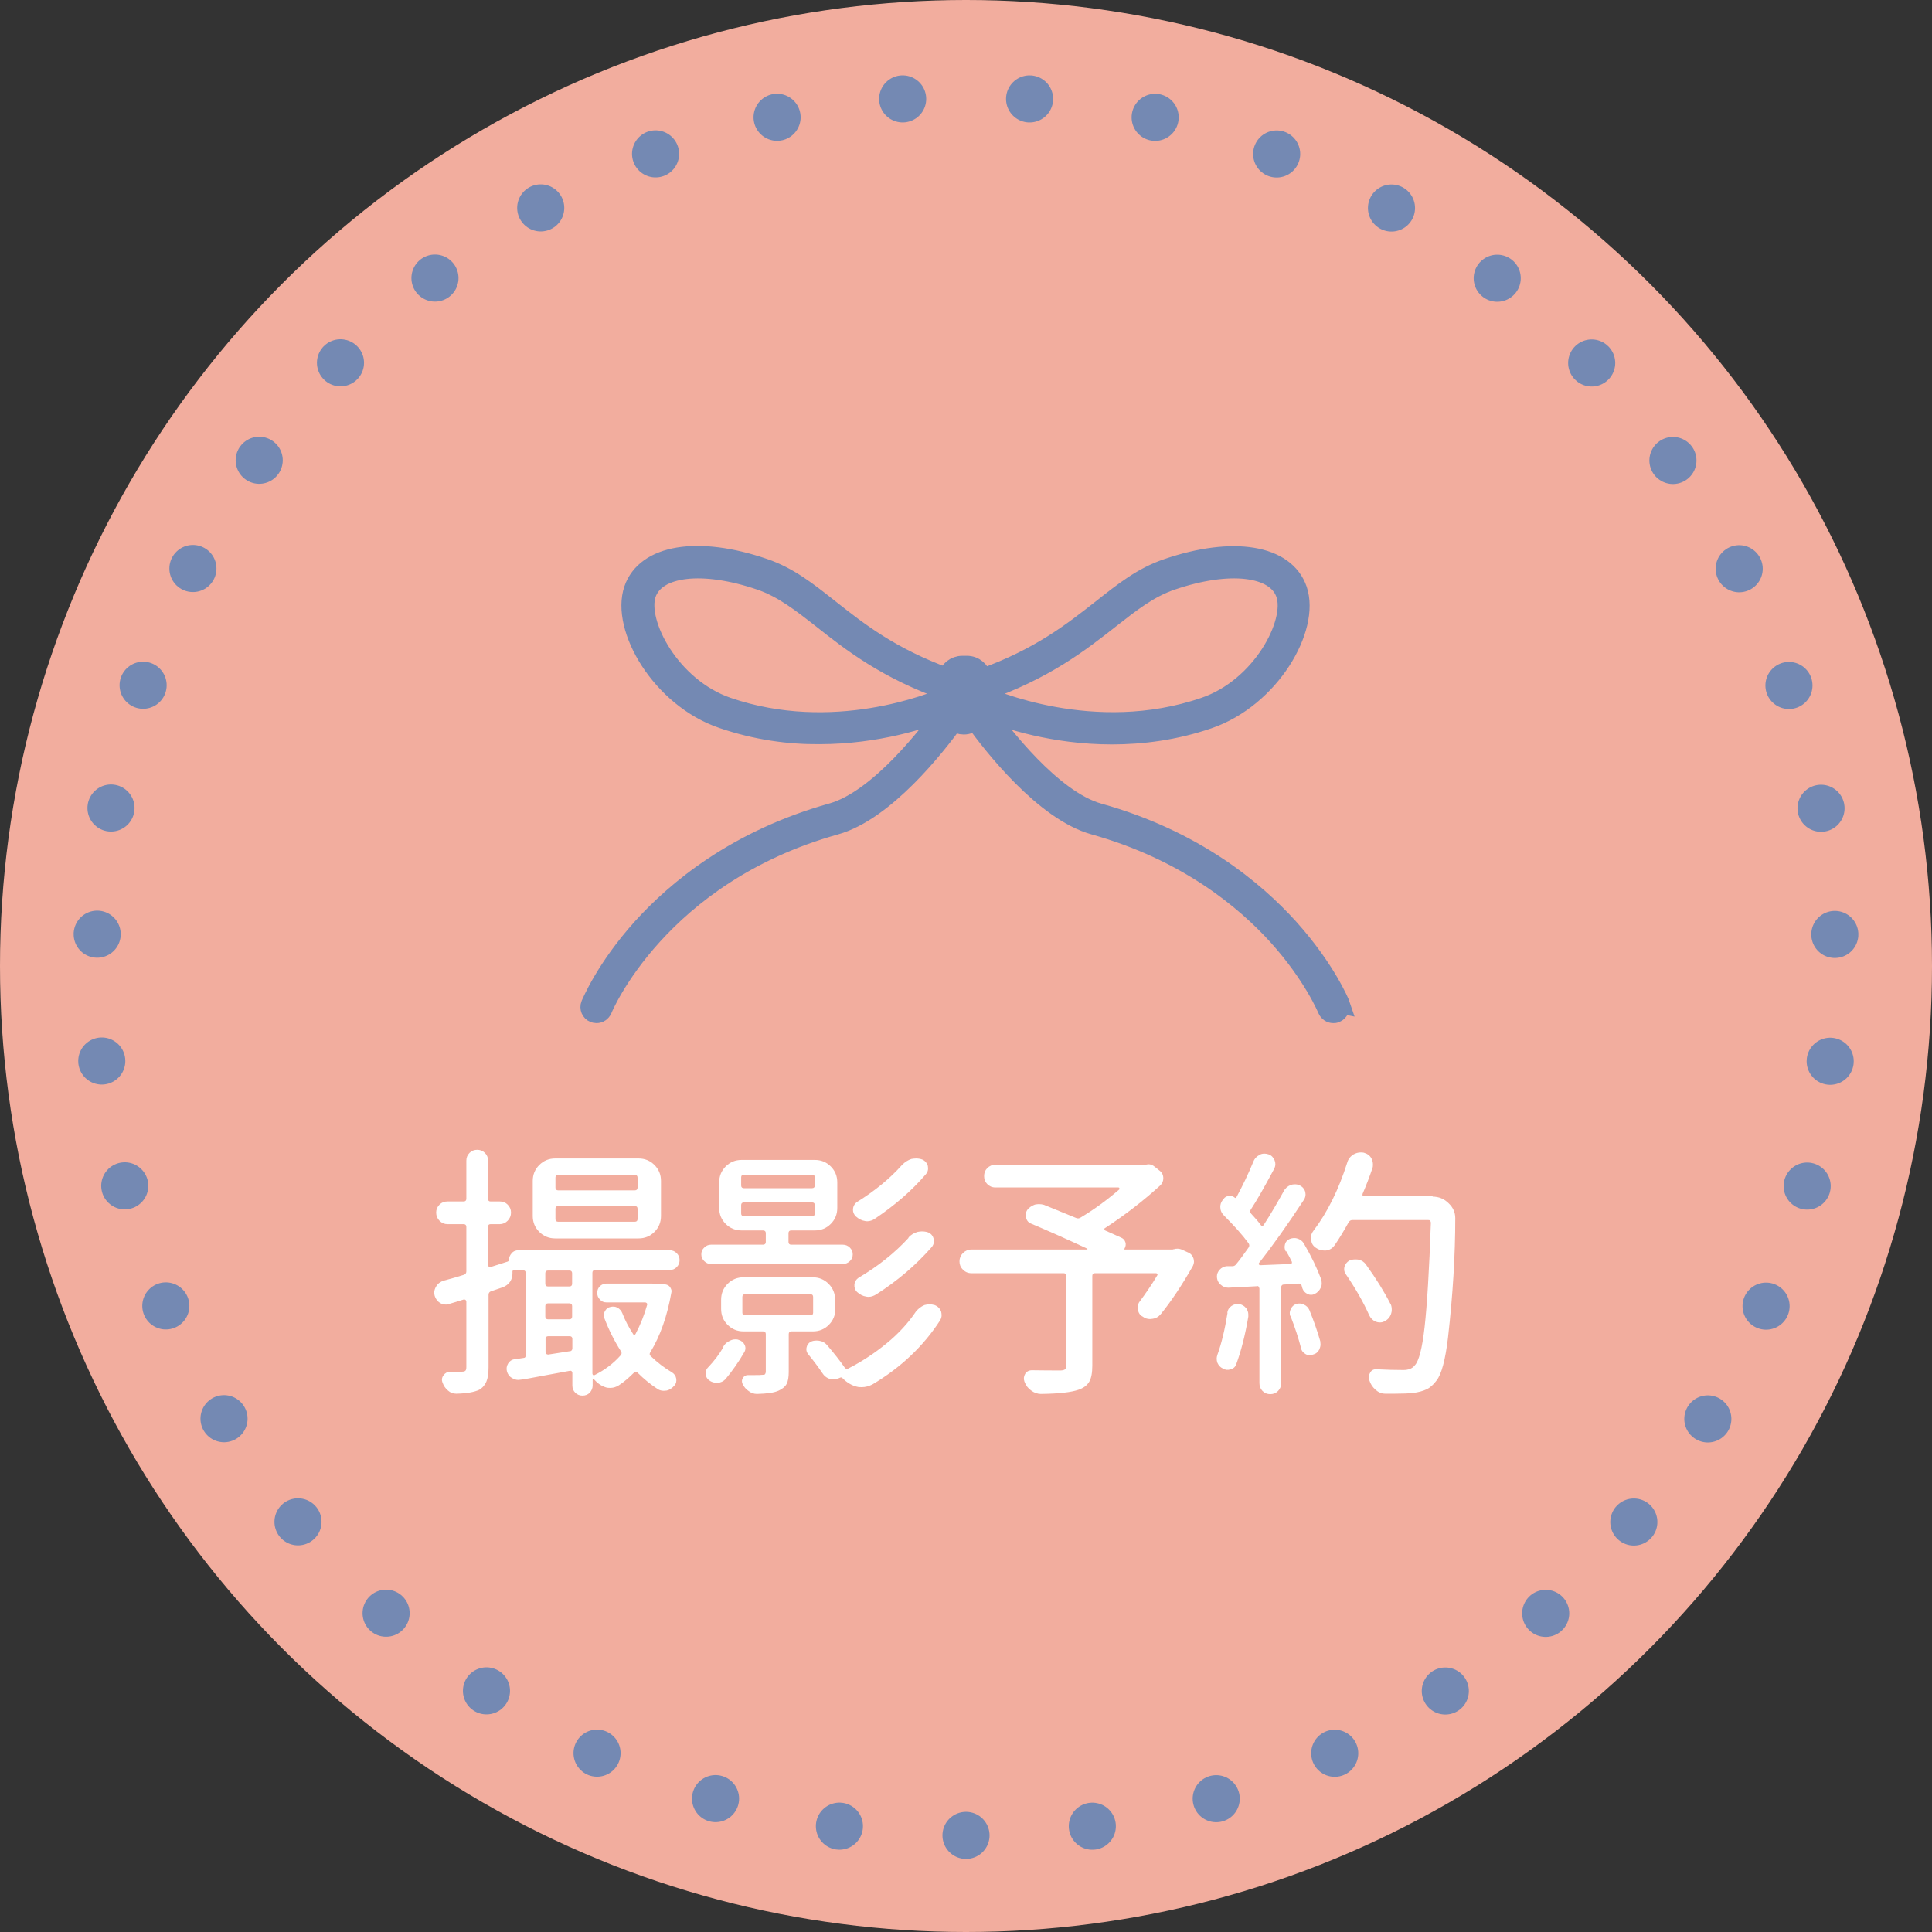
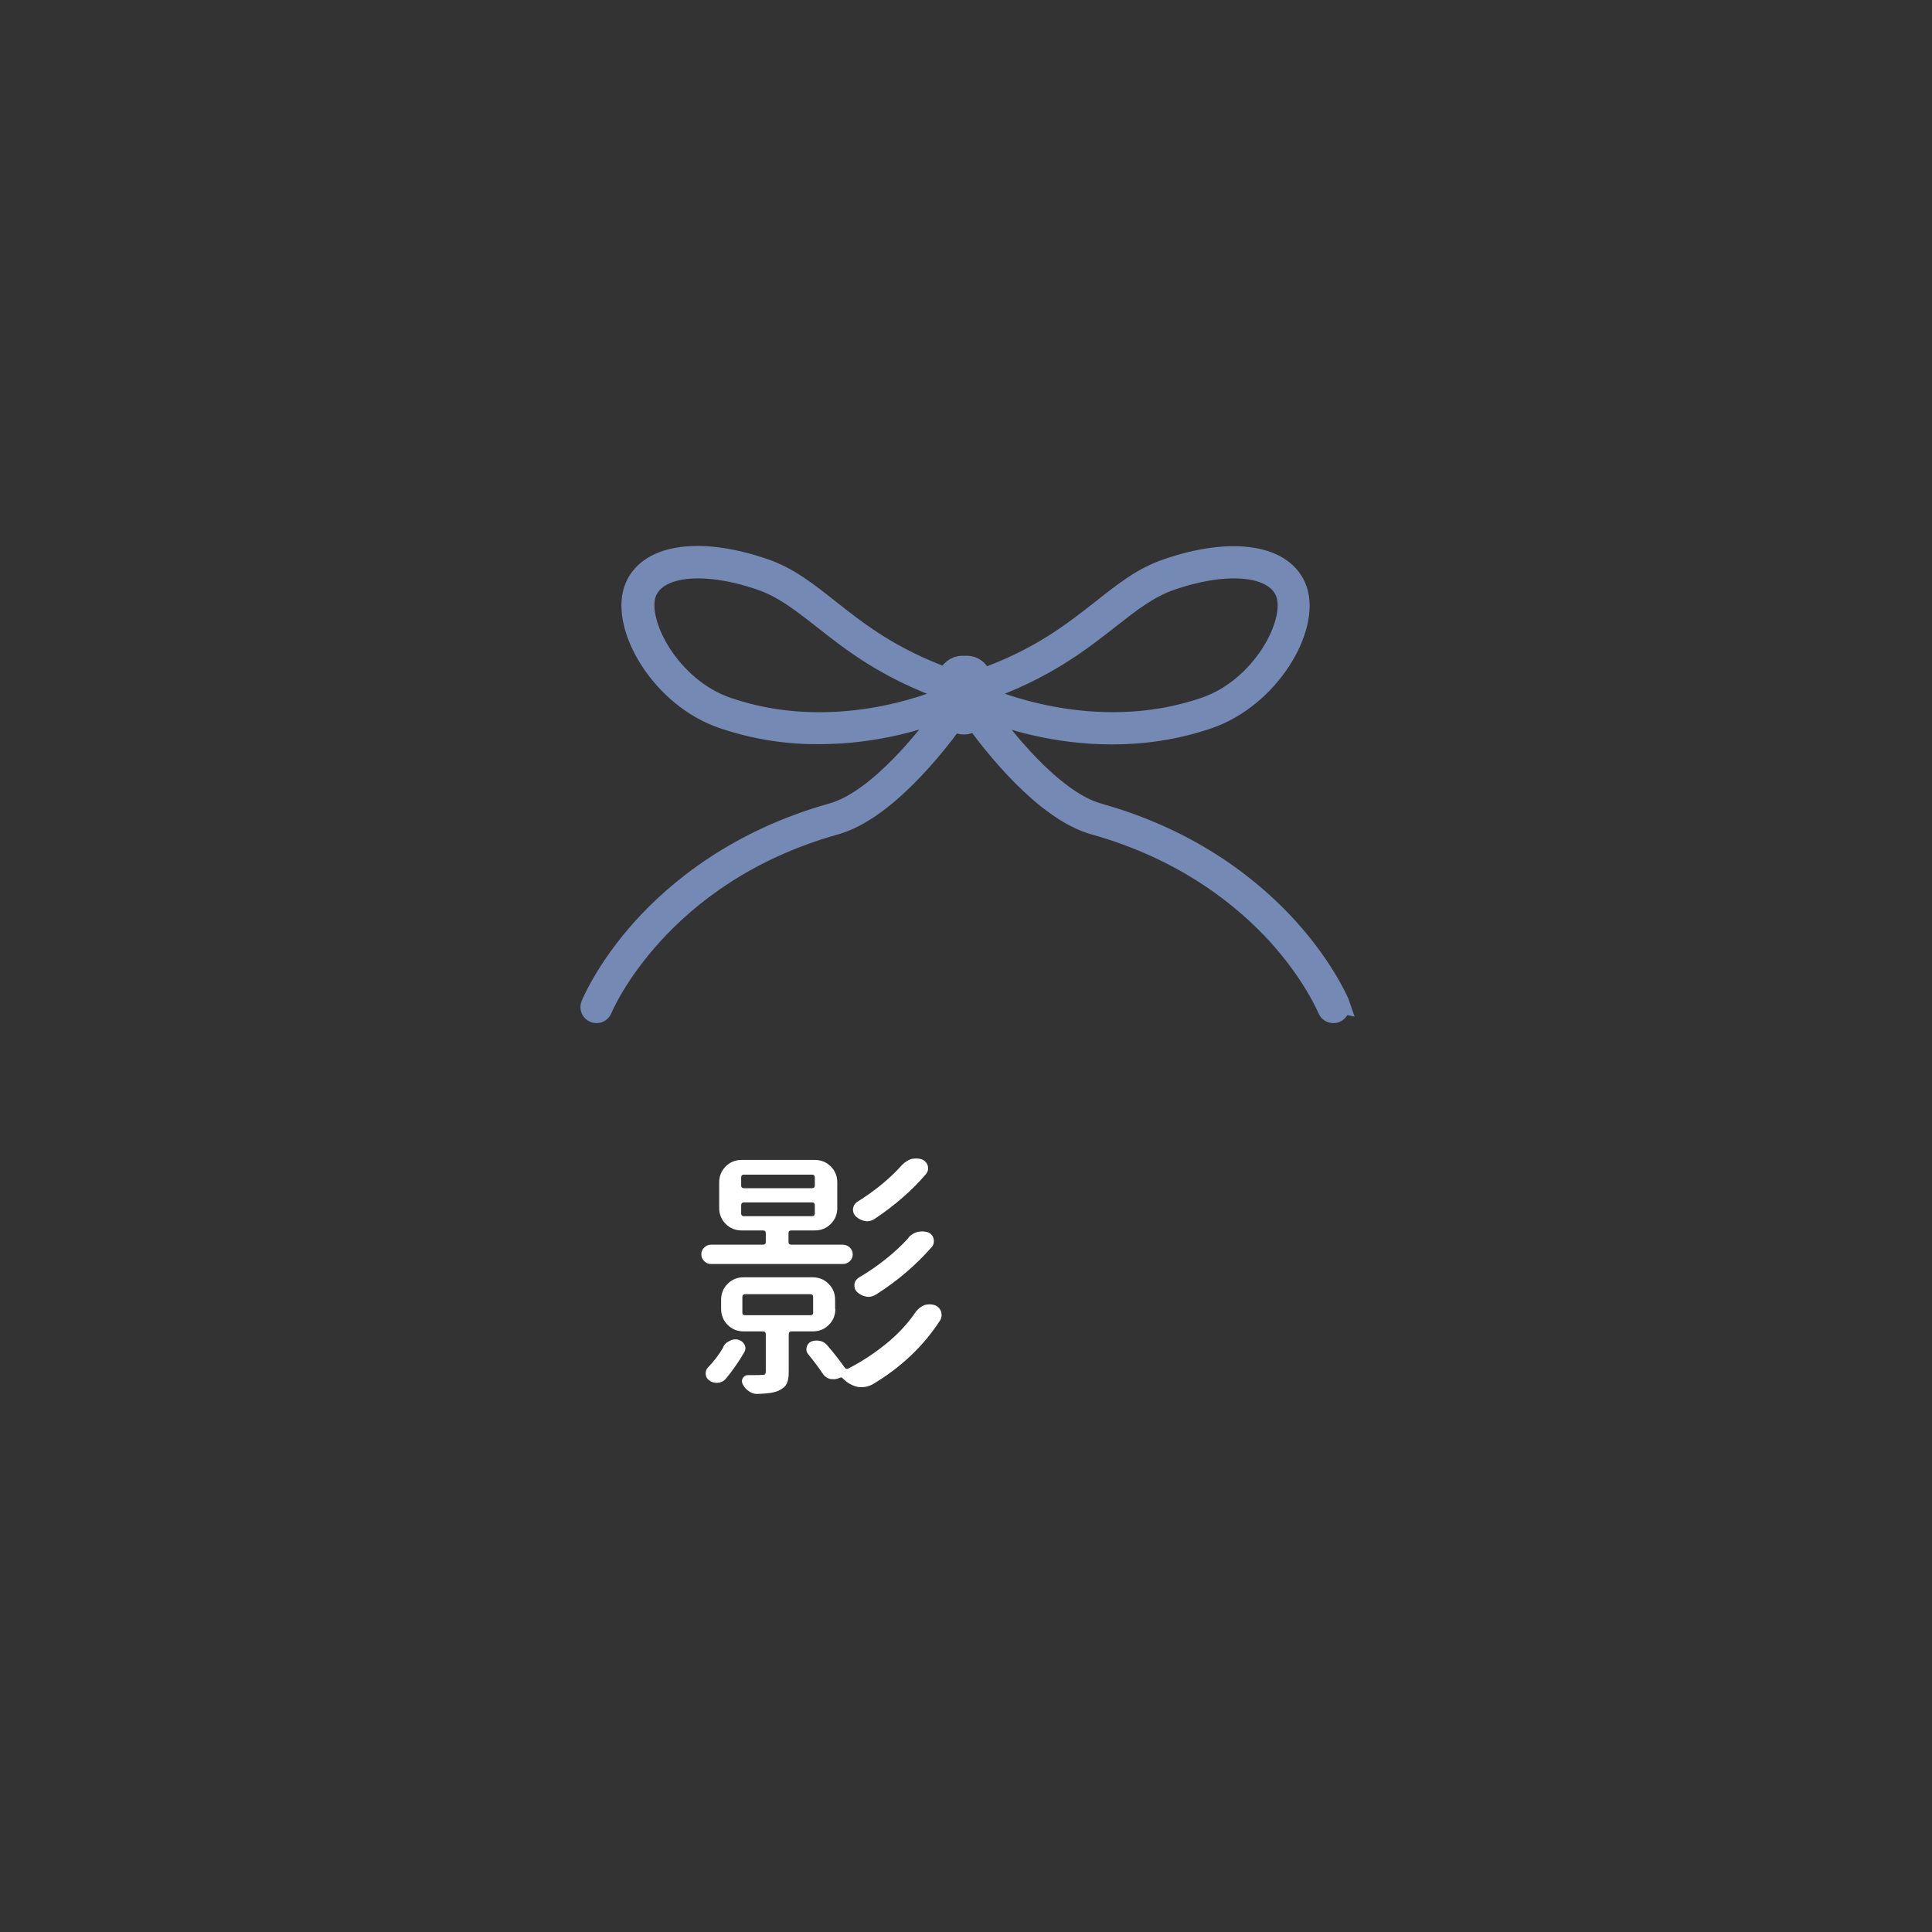
<svg xmlns="http://www.w3.org/2000/svg" id="a" width="80" height="80" viewBox="0 0 80 80">
  <rect x="0" y="0" width="80" height="80" fill="#333333" stroke="none" />
  <defs>
    <style>.b{fill:#f2ad9e;}.c{fill:#fff;}.d{fill:none;stroke-dasharray:0 5.26;stroke-linecap:round;stroke-linejoin:round;stroke-width:1.95px;}.d,.e{stroke:#7489b3;}.e{fill:#7489b3;stroke-miterlimit:10;stroke-width:.75px;}</style>
  </defs>
-   <circle class="b" cx="40" cy="40" r="40" />
-   <path class="d" d="M40,76c-19.85,0-36-16.15-36-36S20.15,4,40,4s36,16.15,36,36-16.15,36-36,36Z" />
  <path class="e" d="M55.53,41.6c-.02-.06-.61-1.49-2.14-3.19-1.41-1.56-3.91-3.66-7.88-4.77-1.94-.54-4.05-3.31-4.67-4.18.84.34,2.79.99,5.2.99,1.24,0,2.61-.17,4.01-.65,2.56-.88,4.25-3.78,3.7-5.39-.51-1.48-2.69-1.84-5.43-.9-1.03.35-1.81.97-2.72,1.69-1.2.94-2.55,2.01-4.92,2.86-.06-.3-.32-.53-.64-.53h-.19c-.31,0-.57.21-.64.5-2.33-.85-3.66-1.9-4.85-2.84-.91-.72-1.69-1.34-2.72-1.69-2.74-.94-4.92-.58-5.43.9-.55,1.61,1.14,4.52,3.7,5.39,1.4.48,2.77.66,4.01.65,2.41,0,4.36-.65,5.2-.99-.62.86-2.73,3.63-4.67,4.18-3.97,1.11-6.47,3.21-7.88,4.77-1.53,1.7-2.11,3.13-2.14,3.19-.06.15.01.32.16.38.04.01.07.02.11.02.12,0,.22-.07.27-.18.02-.06,2.31-5.57,9.63-7.62,2.07-.58,4.18-3.29,4.91-4.29.11.09.25.14.4.14.17,0,.33-.07.45-.18.7.97,2.85,3.75,4.94,4.33,3.82,1.07,6.23,3.08,7.59,4.58,1.47,1.63,2.04,3.02,2.05,3.04.05.11.15.18.27.18.04,0,.07,0,.11-.02.15-.06.22-.23.16-.38ZM30.13,29.25c-2.35-.81-3.74-3.47-3.34-4.65.39-1.13,2.32-1.35,4.69-.54.93.32,1.68.91,2.55,1.59,1.19.94,2.67,2.11,5.22,3v.14c-.64.29-4.76,1.96-9.12.46ZM45.97,25.65c.87-.68,1.61-1.27,2.55-1.59,2.37-.81,4.3-.59,4.69.54.41,1.18-.99,3.85-3.34,4.65-4.59,1.58-8.93-.37-9.21-.49v-.08c2.6-.9,4.1-2.08,5.31-3.03Z" />
-   <path class="c" d="M27.04,53.16c.24,0,.42.01.54.03.08.02.14.06.18.13s.06.13.04.2c-.17.97-.46,1.8-.87,2.47-.04.06-.04.11.01.16.28.27.58.5.89.68.09.06.15.14.17.25s0,.21-.08.3c-.09.1-.19.17-.31.2-.04,0-.08.01-.12.01-.09,0-.17-.02-.24-.06-.31-.2-.59-.43-.85-.69-.05-.05-.1-.05-.15,0-.19.19-.39.37-.62.52-.11.07-.23.11-.35.11-.06,0-.13,0-.19-.02-.19-.06-.35-.17-.49-.33,0,0-.01,0-.01-.01,0,0-.02,0-.03,0s-.02.01-.02.03v.23c0,.11-.04.21-.12.3-.08.08-.18.12-.3.12s-.22-.04-.3-.12c-.08-.08-.12-.18-.12-.3v-.52s-.01-.05-.03-.07-.04-.02-.06-.02c-.28.05-.66.12-1.14.21-.48.09-.79.15-.91.16-.04,0-.07.01-.1.01-.09,0-.18-.03-.26-.08-.11-.06-.18-.16-.21-.28-.03-.11-.01-.22.05-.32s.15-.16.27-.18c.11-.01.24-.03.37-.05.06,0,.09-.04.09-.11v-3.41c0-.07-.04-.11-.11-.11h-.4s-.05.02-.04.05v.09c0,.11-.03.22-.09.32-.08.12-.19.2-.33.25l-.47.16c-.06.02-.1.07-.1.14v3c0,.26-.03.46-.09.6-.06.14-.16.26-.3.34-.19.09-.5.15-.93.16h-.02c-.13,0-.24-.04-.34-.13-.11-.09-.18-.2-.23-.34-.04-.11-.02-.21.05-.3.07-.09.16-.14.27-.14.08,0,.15.01.21.01.12,0,.21,0,.26-.01.08,0,.13-.01.16-.04.03-.03.04-.08.04-.15v-2.72s-.01-.04-.03-.06-.05-.02-.08-.02c-.19.06-.38.12-.59.18-.05.02-.1.03-.14.03-.08,0-.16-.02-.24-.06-.11-.07-.19-.17-.23-.3-.01-.05-.02-.09-.02-.13,0-.09.03-.18.08-.26.07-.12.18-.2.31-.24.34-.09.61-.17.83-.24.07-.02.11-.07.11-.14v-1.85c0-.07-.04-.11-.11-.11h-.67c-.13,0-.24-.05-.33-.14-.09-.09-.14-.21-.14-.34s.05-.24.14-.33.2-.13.33-.13h.67c.07,0,.11-.04.11-.11v-1.58c0-.12.04-.23.13-.32.09-.09.2-.13.32-.13s.23.04.32.13c.09.09.13.2.13.32v1.58c0,.07.03.11.1.11h.38c.13,0,.24.04.33.13s.14.2.14.33-.05.25-.14.34c-.09.09-.2.14-.33.14h-.38c-.06,0-.1.03-.1.1v1.6s.01.04.03.06.04.02.06.02l.72-.23s.05-.02.05-.05c0-.11.04-.21.12-.3s.18-.12.29-.12h6.25c.11,0,.21.04.29.12.08.08.12.18.12.29s-.04.21-.12.29c-.08.08-.18.12-.29.12h-3.09c-.07,0-.11.04-.11.11v4.18s.01.05.03.06c.02.01.04.01.06,0,.42-.21.78-.48,1.08-.82.05-.06.05-.11.01-.17-.27-.42-.5-.88-.69-1.38-.03-.1-.02-.2.03-.28.05-.09.12-.15.22-.17.11-.03.21-.02.3.03.09.05.16.13.2.23.12.31.27.59.44.85,0,.02.02.03.05.04.02,0,.04,0,.06-.04.2-.38.36-.78.48-1.21,0-.02,0-.04-.02-.06-.02-.02-.04-.03-.07-.03h-1.6c-.11,0-.2-.04-.27-.12-.08-.08-.11-.17-.11-.28s.04-.2.11-.27.17-.11.27-.11h1.9ZM26.44,47.97c.26,0,.48.09.66.27s.27.4.27.66v1.45c0,.26-.09.48-.27.66s-.4.27-.66.27h-3.45c-.26,0-.48-.09-.66-.27s-.27-.4-.27-.66v-1.45c0-.26.09-.48.27-.66s.4-.27.66-.27h3.45ZM23.69,52.72c0-.07-.04-.11-.11-.11h-.89c-.07,0-.11.04-.11.11v.44c0,.07.04.11.11.11h.89c.07,0,.11-.04.11-.11v-.44ZM22.69,53.97c-.07,0-.11.04-.11.11v.44c0,.07.04.11.11.11h.89c.07,0,.11-.04.11-.11v-.44c0-.07-.04-.11-.11-.11h-.89ZM22.59,55.99s.01.05.03.07.05.03.08.03l.9-.14c.06,0,.1-.05.1-.12v-.39c0-.07-.04-.11-.11-.11h-.89c-.07,0-.11.04-.11.11v.55ZM26.29,49.29c.07,0,.11-.04.11-.11v-.42c0-.07-.04-.11-.11-.11h-3.18c-.07,0-.11.04-.11.11v.42c0,.07.04.11.11.11h3.18ZM26.29,50.59c.07,0,.11-.04.11-.11v-.43c0-.07-.04-.11-.11-.11h-3.18c-.07,0-.11.04-.11.11v.43c0,.07.04.11.11.11h3.18Z" />
  <path class="c" d="M34.9,51.54c.11,0,.21.04.29.12.08.08.12.17.12.28s-.04.21-.12.28c-.08.08-.18.12-.29.12h-5.46c-.11,0-.2-.04-.28-.12-.08-.08-.12-.17-.12-.28s.04-.21.12-.28c.08-.08.17-.12.28-.12h2.16c.07,0,.11-.04.11-.11v-.37c0-.07-.04-.11-.11-.11h-.89c-.26,0-.48-.09-.66-.27s-.27-.4-.27-.66v-1.06c0-.26.09-.48.27-.66s.4-.27.66-.27h3.03c.26,0,.48.09.66.27s.27.4.27.66v1.06c0,.26-.09.48-.27.66s-.4.27-.66.27h-.98c-.07,0-.11.04-.11.11v.37c0,.07.04.11.11.11h2.14ZM29.94,55.78c.06-.12.16-.21.28-.26.07-.04.15-.06.23-.06.04,0,.09,0,.13.02.11.03.2.1.25.2s.05.21-.01.31c-.23.4-.49.77-.78,1.12-.09.09-.19.14-.32.15h-.04c-.11,0-.22-.03-.31-.1-.1-.07-.15-.17-.15-.3,0-.09.03-.17.1-.24.25-.26.47-.55.64-.85ZM34.59,54.2c0,.26-.09.48-.27.66s-.4.27-.66.27h-.89c-.07,0-.11.04-.11.11v1.57c0,.22-.03.39-.09.5-.06.11-.17.2-.32.27-.19.09-.49.13-.9.14h-.01c-.12,0-.24-.04-.34-.12-.11-.07-.19-.17-.25-.29-.04-.09-.04-.17.01-.25s.12-.12.21-.12h.26c.17,0,.28,0,.33-.01.06,0,.1,0,.12-.03s.03-.06.03-.11v-1.55c0-.07-.04-.11-.11-.11h-.81c-.26,0-.48-.09-.66-.27s-.27-.4-.27-.66v-.38c0-.26.09-.48.27-.66s.4-.27.66-.27h2.86c.26,0,.48.09.66.27s.27.4.27.66v.38ZM30.8,48.64c-.07,0-.11.04-.11.11v.34c0,.07.04.11.11.11h2.83c.07,0,.11-.04.11-.11v-.34c0-.07-.04-.11-.11-.11h-2.83ZM30.8,49.79c-.07,0-.11.04-.11.11v.35c0,.07.04.11.11.11h2.83c.07,0,.11-.04.11-.11v-.35c0-.07-.04-.11-.11-.11h-2.83ZM30.85,53.59c-.07,0-.11.04-.11.11v.66c0,.07.04.1.11.1h2.71c.07,0,.11-.03.11-.1v-.66c0-.07-.04-.11-.11-.11h-2.71ZM37.93,54.31c.09-.12.21-.21.35-.27.07-.02.14-.03.21-.03s.14.01.21.03c.13.05.22.14.27.27.01.05.02.1.02.15,0,.07-.02.14-.06.21-.69,1.07-1.63,1.96-2.81,2.66-.14.07-.29.11-.43.11-.07,0-.14,0-.21-.02-.21-.05-.41-.17-.58-.34,0,0-.01-.01-.02-.02-.03-.03-.06-.03-.1-.01-.09.04-.17.06-.25.06-.05,0-.1,0-.16-.01-.14-.04-.25-.13-.33-.26-.16-.24-.35-.49-.57-.76-.05-.06-.08-.13-.08-.2,0-.03,0-.06.01-.09.02-.1.08-.18.17-.23.08-.04.16-.05.24-.05.04,0,.08,0,.12.01.13.02.23.08.31.17.31.36.55.67.73.93.04.06.09.08.15.05.57-.29,1.1-.64,1.6-1.05.49-.4.9-.85,1.22-1.33ZM37.36,48.23c.11-.11.23-.19.38-.24.06-.01.13-.02.19-.02.08,0,.16.01.25.04.12.05.2.14.24.27,0,.04.01.07.01.1,0,.09-.03.17-.09.24-.59.69-1.3,1.3-2.12,1.85-.09.06-.2.1-.31.1-.03,0-.06,0-.09-.01-.14-.02-.27-.09-.38-.19-.08-.08-.12-.17-.12-.27,0-.14.06-.25.17-.33.74-.46,1.36-.97,1.86-1.53ZM37.62,51.24c.1-.11.23-.19.38-.23.06-.01.11-.02.17-.02.09,0,.17.01.26.04.12.05.2.14.23.27,0,.03.01.06.01.1,0,.09-.03.17-.09.24-.66.75-1.42,1.4-2.3,1.96-.1.06-.2.1-.31.1-.03,0-.06,0-.1-.01-.14-.02-.27-.09-.38-.19-.09-.09-.12-.19-.11-.31.01-.12.07-.21.17-.28.83-.49,1.52-1.05,2.07-1.65Z" />
-   <path class="c" d="M48.6,51.73c.11-.04.23-.03.33.01l.26.12c.11.04.19.13.23.25.01.04.02.09.02.13,0,.06-.02.13-.05.19-.45.79-.89,1.45-1.32,1.98-.09.11-.2.18-.35.2-.03,0-.06.01-.1.01-.11,0-.21-.03-.3-.1-.12-.06-.18-.16-.2-.29,0-.03-.01-.06-.01-.09,0-.1.03-.19.1-.27.25-.34.49-.69.71-1.06.01-.02.02-.04,0-.06s-.03-.03-.06-.03h-2.52c-.07,0-.11.04-.11.11v3.72c0,.29-.04.52-.13.67s-.24.26-.45.33c-.29.1-.79.16-1.53.17h-.01c-.16,0-.29-.05-.41-.14-.13-.09-.22-.21-.28-.37-.04-.11-.03-.22.03-.32s.16-.15.28-.15c.16,0,.54.01,1.16.01.11,0,.18-.02.21-.05.04-.03.05-.09.05-.17v-3.7c0-.07-.04-.11-.11-.11h-3.82c-.14,0-.25-.05-.35-.15s-.14-.21-.14-.34.05-.25.14-.34.21-.15.35-.15h4.78s.02,0,.03-.02c0-.01,0-.02-.02-.02-.83-.39-1.6-.73-2.31-1.03-.11-.04-.18-.12-.21-.24-.04-.11-.02-.22.04-.32.08-.11.19-.18.32-.23.06-.01.11-.02.17-.02.07,0,.14.01.21.03.59.24,1.03.42,1.32.54.06.03.13.03.19-.01.57-.34,1.1-.73,1.61-1.17,0-.01,0-.03,0-.05s-.02-.03-.04-.03h-5.09c-.14,0-.25-.05-.34-.14-.09-.09-.13-.2-.13-.33s.04-.24.13-.33c.09-.09.2-.14.34-.14h6.22s.08-.02.11-.02c.09,0,.18.03.26.1l.2.16c.11.08.16.19.16.32,0,.11-.04.21-.12.29-.69.63-1.45,1.22-2.29,1.77-.02,0-.03.02-.03.05s.01.04.03.05c.32.14.54.24.67.3.09.04.14.1.17.19.03.09.01.18-.04.27-.01.02,0,.03.02.03h1.97s.02,0,.03-.01Z" />
-   <path class="c" d="M53.24,51.82c-.05-.09-.06-.19-.03-.3s.1-.18.2-.22c.11-.04.22-.05.33-.01.11.04.19.1.25.2.31.53.55,1.03.72,1.49.01.05.02.1.02.16,0,.06-.01.13-.04.18-.05.11-.13.2-.25.26-.1.05-.2.05-.3,0s-.17-.12-.21-.23c-.01-.05-.03-.1-.04-.14s-.05-.06-.1-.06l-.63.04c-.07,0-.11.05-.11.12v3.96c0,.13-.04.24-.13.33-.09.09-.2.13-.32.13s-.23-.04-.32-.13c-.09-.09-.13-.2-.13-.33v-3.91s-.01-.05-.03-.08-.05-.03-.08-.02c-.44.02-.82.04-1.16.06h-.03c-.11,0-.21-.04-.3-.12-.11-.09-.16-.21-.16-.35,0-.1.04-.19.11-.27.08-.09.18-.14.3-.15h.24c.06,0,.1-.03.13-.06.16-.19.33-.43.53-.71.04-.06.04-.12,0-.18-.25-.34-.59-.72-1.02-1.15-.1-.1-.15-.22-.15-.35,0-.11.03-.2.1-.29l.04-.05c.05-.07.12-.11.22-.12s.18.02.25.08c.02.01.04.01.05-.01.26-.48.5-.98.71-1.49.05-.13.14-.22.26-.28.06-.04.13-.05.2-.05.06,0,.11.01.17.03.12.04.2.13.25.25.02.05.03.1.03.16,0,.06-.02.13-.05.19-.4.75-.72,1.31-.97,1.69-.04.06-.03.11.02.17.16.17.29.32.4.47.01.02.04.03.06.03s.05-.02.06-.04c.31-.48.58-.95.83-1.4.06-.12.16-.2.28-.25.06-.02.11-.03.17-.03.07,0,.14.01.2.04.11.05.19.13.23.25.01.04.02.09.02.13,0,.07-.02.14-.06.21-.67,1.02-1.29,1.9-1.87,2.63-.01.02-.02.04,0,.06s.03.03.05.03l1.25-.05s.05,0,.06-.03.01-.04,0-.07c-.07-.15-.15-.29-.23-.43ZM50.82,54.36c.01-.11.07-.21.17-.28.1-.07.21-.1.33-.08.11.02.21.08.29.18.05.08.08.16.08.25v.09c-.13.77-.3,1.43-.5,1.97-.04.11-.11.18-.23.21-.11.04-.22.03-.32-.03-.11-.05-.18-.13-.23-.24-.02-.06-.03-.11-.03-.17,0-.05.01-.1.03-.16.17-.47.31-1.05.42-1.74ZM53.43,54.5c-.04-.1-.03-.2.02-.3.05-.1.12-.17.22-.2.11-.04.21-.03.32.02s.18.12.23.23c.18.44.33.87.45,1.29,0,.04.01.09.01.13,0,.07-.02.14-.05.21-.06.11-.14.18-.26.21-.11.04-.21.04-.31-.02-.1-.06-.17-.14-.19-.26-.1-.39-.24-.82-.43-1.31ZM59.32,49.55c.26,0,.48.09.67.28.18.17.27.38.27.61,0,1.53-.1,3.17-.3,4.94-.11.93-.27,1.53-.48,1.79-.13.17-.26.29-.41.36s-.33.12-.56.15c-.18.02-.43.03-.74.03h-.41c-.16,0-.29-.06-.41-.17s-.2-.23-.25-.39c-.04-.11-.02-.22.04-.32s.15-.14.27-.13c.4.02.77.03,1.1.03.21,0,.37-.06.47-.19.17-.17.31-.7.41-1.59.1-.89.19-2.33.26-4.32,0-.03-.01-.05-.03-.08s-.05-.03-.08-.03h-3.14c-.07,0-.12.03-.16.1-.19.34-.38.66-.58.95-.09.12-.2.19-.35.21h-.09c-.12,0-.23-.04-.33-.11-.12-.08-.19-.19-.19-.32,0-.03-.01-.06-.02-.09,0-.11.04-.21.11-.3.57-.75,1.04-1.69,1.4-2.83.04-.14.13-.25.26-.33.09-.05.19-.08.29-.08.04,0,.09,0,.13.01.14.04.25.11.32.24.04.08.06.16.06.24,0,.06,0,.11-.02.16-.12.36-.26.72-.41,1.07,0,.02,0,.04,0,.06s.03.03.06.03h2.85ZM57.59,54.01c.03.07.04.15.04.23,0,.06-.01.11-.03.17-.05.14-.14.24-.27.3-.06.04-.13.05-.2.05-.05,0-.1-.01-.16-.03-.12-.05-.21-.14-.27-.26-.24-.54-.56-1.1-.96-1.69-.05-.06-.08-.14-.08-.21,0-.04,0-.07.01-.11.03-.11.1-.2.2-.26.09-.04.17-.05.25-.05.04,0,.09,0,.14.01.13.03.23.1.3.2.42.58.76,1.13,1.02,1.64Z" />
</svg>